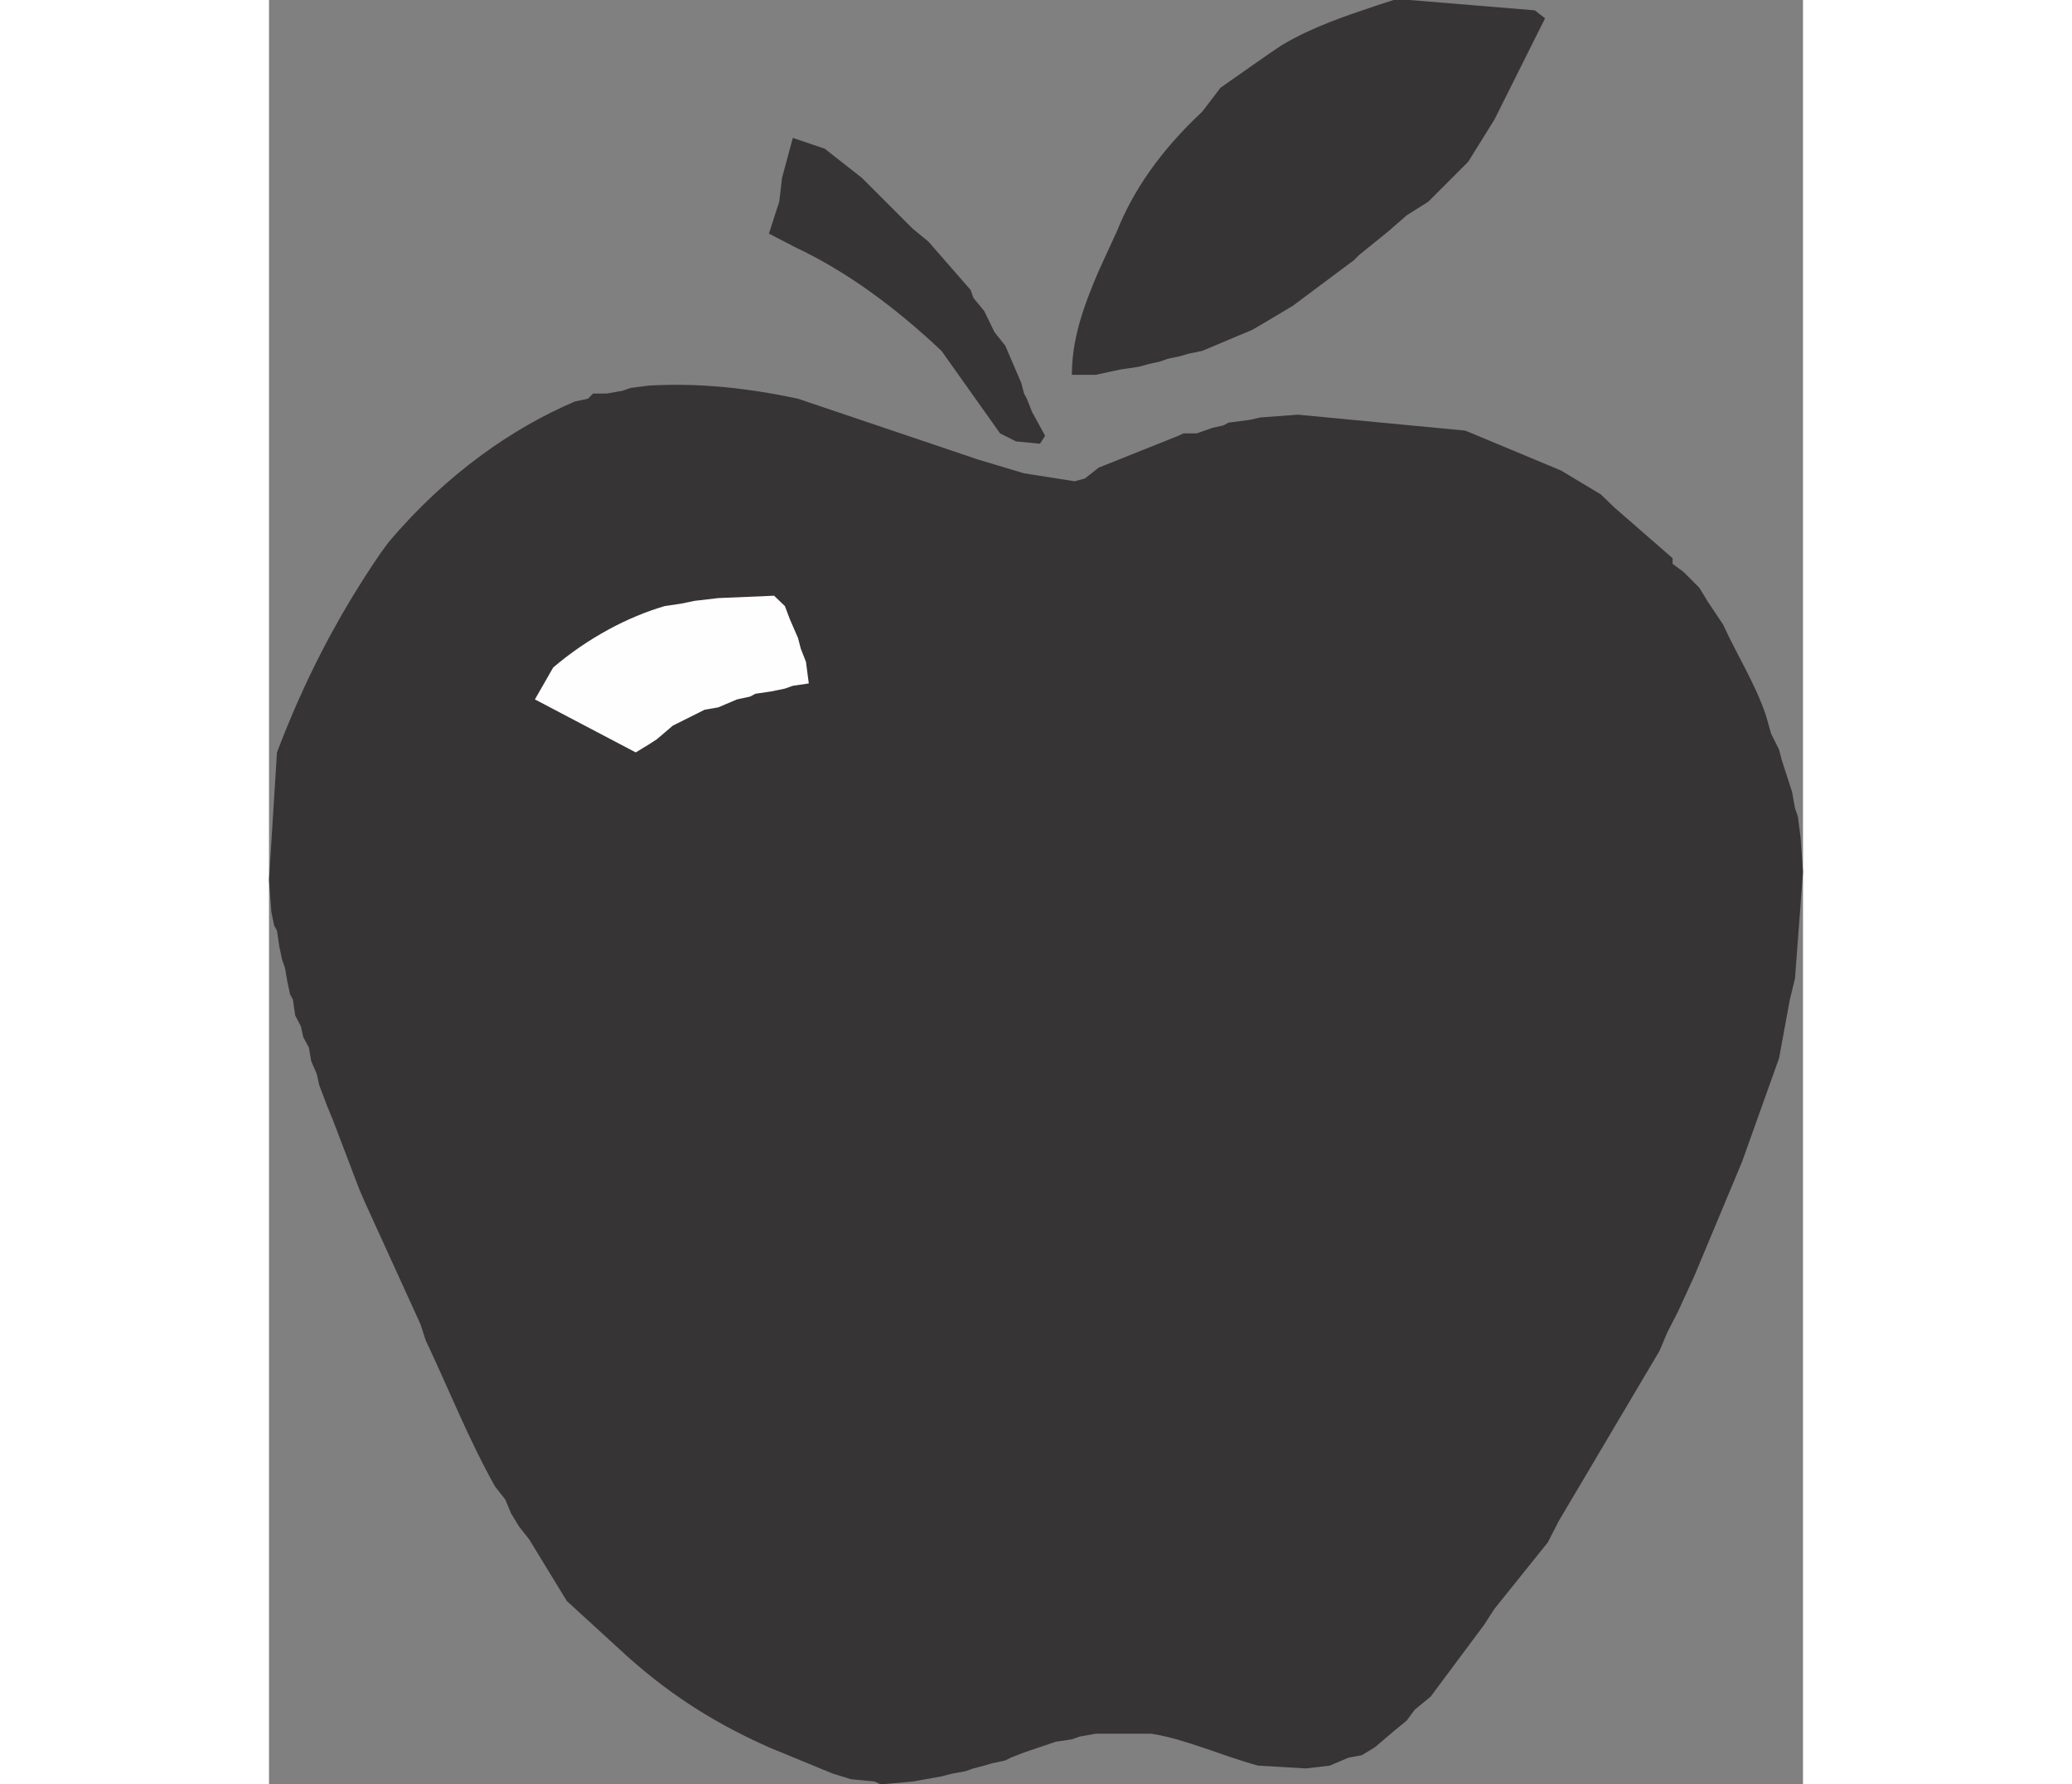
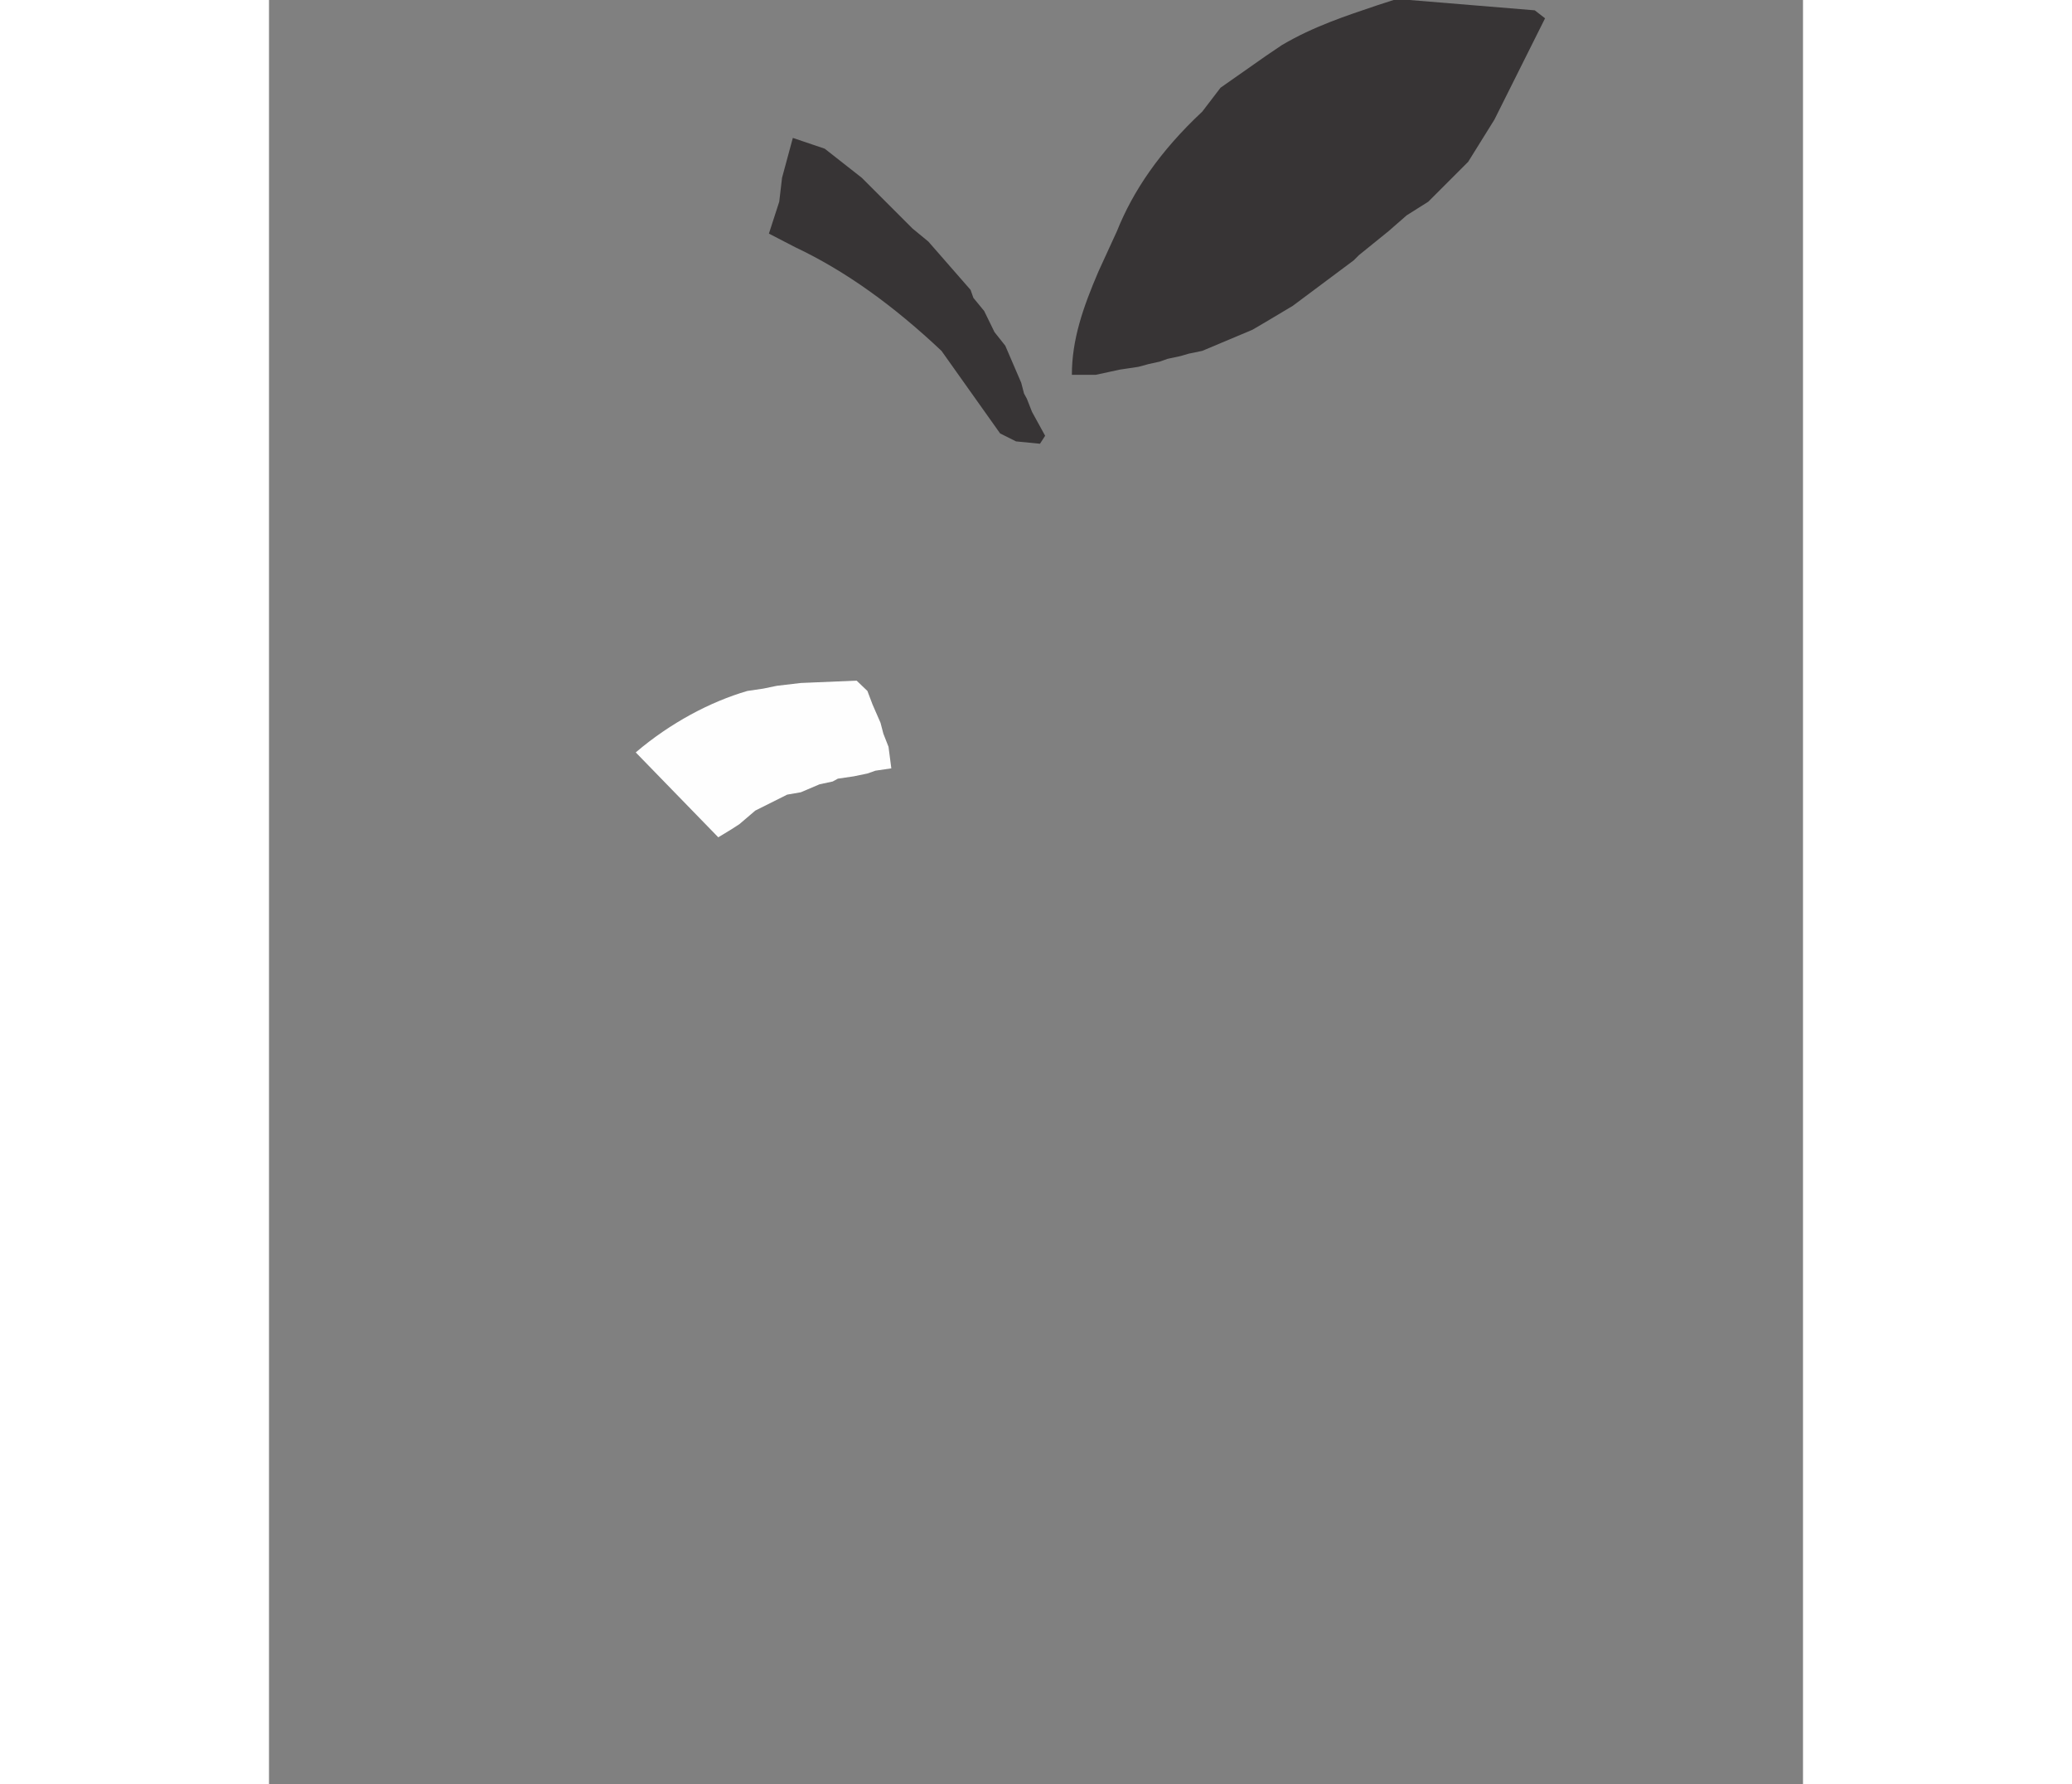
<svg xmlns="http://www.w3.org/2000/svg" xml:space="preserve" width="7.848in" height="6.757in" version="1.1" style="shape-rendering:geometricPrecision; text-rendering:geometricPrecision; image-rendering:optimizeQuality; fill-rule:evenodd; clip-rule:evenodd" viewBox="0 0 7847.74 9126.51">
  <rect x="0" y="0" width="7847.74" height="9126.51" fill="#808080" stroke="none" />
  <defs>
    <style type="text/css">
   
    .fil1 {fill:#FEFEFE}
    .fil0 {fill:#373435}
   
  </style>
  </defs>
  <g id="Layer_x0020_1">
    <g id="_2008578163920">
-       <path class="fil0" d="M3099.75 9112.11l-122.36 -12 -93.57 -28.79 -326.29 -134.36 0 0c-247.12,-110.36 -477.44,-244.71 -722.16,-463.04l0 0 -311.89 -285.5 -191.94 -314.29 -52.78 -67.18 -40.78 -67.18 -28.79 -69.57 -52.78 -67.18 0 0c-136.76,-244.71 -232.73,-489.44 -355.08,-748.55l0 0 -26.39 -81.57 -285.51 -626.19 -28.79 -67.18 -134.35 -352.68 -28.79 -69.58 -40.78 -107.96 -12 -55.18 -28.79 -67.18 -12 -69.57 -28.79 -52.78 -12 -55.18 -28.79 -55.18 -12 -81.57 -14.39 -26.39 -14.4 -67.18 -12 -69.57 -14.39 -40.79 -14.4 -67.17 -12 -81.58 -14.4 -26.39 -14.39 -69.57 -12 -163.15 40.78 -652.58 0 0c134.36,-352.69 297.5,-678.97 530.22,-1019.66l0 0 40.78 -55.18 0 0c297.5,-352.68 638.18,-585.4 952.48,-719.75l0 0 67.18 -14.4 26.39 -26.39 69.58 0 81.57 -14.4 40.78 -14.4 93.57 -12 0 0c259.11,-14.39 503.83,12 762.94,67.18l0 0 923.69 311.89 232.71 69.58 259.11 40.78 52.78 -14.4 69.58 -55.18 407.86 -163.15 26.39 -12 67.18 0 81.58 -28.79 55.18 -11.99 26.39 -14.4 110.36 -14.4 52.78 -12 191.93 -14.39 856.51 81.57 489.44 203.93 203.93 122.36 69.57 67.18 297.5 259.11 0 28.79 55.18 40.78 81.57 81.58 40.78 67.17 81.58 122.36 0 0c67.17,148.75 163.15,299.9 218.32,463.04l0 0 26.39 93.57 40.78 81.57 14.4 55.18 26.39 81.57 26.39 81.58 14.4 81.57 14.39 40.78 14.4 110.36 12 175.14 -40.78 544.61 -26.39 107.96 -55.18 299.9 -189.53 530.22 -244.72 585.4 -81.57 177.54 -55.18 107.96 -40.78 95.97 -515.82 870.9 -55.18 107.96 -273.51 340.69 -52.78 81.57 -273.51 367.08 -81.57 67.18 -40.78 55.18 -67.18 55.18 -95.97 81.57 -67.18 40.79 -67.18 11.99 -95.97 40.79 -122.36 14.39 -244.71 -14.39 0 0c-191.93,-52.78 -367.08,-134.36 -544.61,-163.15l0 0 -285.51 0 -81.57 14.39 -40.79 14.4 -81.57 12 -163.15 55.18 -67.18 26.39 -28.78 14.4 -67.18 14.4 -40.78 12 -55.18 14.39 -40.78 14.4 -67.18 12 -55.18 14.4 -81.57 14.39 -67.18 12 -163.15 14.4 -28.79 -14.4z" />
-       <path class="fil1" d="M1876.16 3848.3l-515.82 -271.11 93.57 -163.15 0 0c177.54,-151.15 381.47,-259.11 571.01,-314.29l0 0 81.58 -12 69.57 -14.4 122.36 -14.39 285.5 -12 55.18 52.78 26.39 69.58 40.78 93.57 14.4 55.18 26.39 67.18 14.4 110.36 -81.57 12 -40.79 14.4 -69.57 14.4 -81.58 11.99 -26.39 14.4 -67.18 14.4 -95.97 40.78 -69.58 12 -163.15 81.57 -81.57 69.58 -40.78 26.39 -67.18 40.79z" />
+       <path class="fil1" d="M1876.16 3848.3c177.54,-151.15 381.47,-259.11 571.01,-314.29l0 0 81.58 -12 69.57 -14.4 122.36 -14.39 285.5 -12 55.18 52.78 26.39 69.58 40.78 93.57 14.4 55.18 26.39 67.18 14.4 110.36 -81.57 12 -40.79 14.4 -69.57 14.4 -81.58 11.99 -26.39 14.4 -67.18 14.4 -95.97 40.78 -69.58 12 -163.15 81.57 -81.57 69.58 -40.78 26.39 -67.18 40.79z" />
      <path class="fil0" d="M3821.9 2257.64l-81.57 -40.78 -299.9 -422.26 0 0c-244.71,-230.32 -489.44,-407.86 -748.55,-530.22l0 0 -134.35 -69.58 52.78 -163.14 14.4 -122.36 55.18 -203.93 163.14 55.18 189.54 148.75 259.11 259.11 81.57 67.18 215.93 247.12 14.4 40.78 55.18 67.18 52.78 107.96 55.18 69.57 81.56 189.54 14.4 55.18 14.4 26.39 26.39 67.18 67.18 122.36 -26.39 40.78 -122.35 -12z" />
      <path class="fil0" d="M4107.4 1916.96c0,-177.54 55.18,-340.69 136.76,-530.22l0 0 93.57 -203.93 0 0c81.57,-203.94 218.33,-407.87 436.66,-611.8l0 0 93.57 -122.35 232.72 -163.15 81.58 -55.18 0 0c163.15,-95.97 326.29,-148.75 489.43,-203.93l0 0 81.58 -26.39 81.57 0 640.59 52.78 52.78 40.78 -259.11 518.22 -134.35 215.93 -203.94 203.94 -110.36 69.57 -93.57 81.58 -151.15 122.35 -26.39 26.39 -311.89 232.72 -136.76 81.58 -69.57 40.78 -256.71 107.96 -69.58 14.4 -40.78 11.99 -67.18 14.4 -40.78 14.4 -55.18 12 -52.78 14.39 -95.97 14.4 -55.18 12 -67.18 14.4 -122.36 0z" />
    </g>
  </g>
</svg>